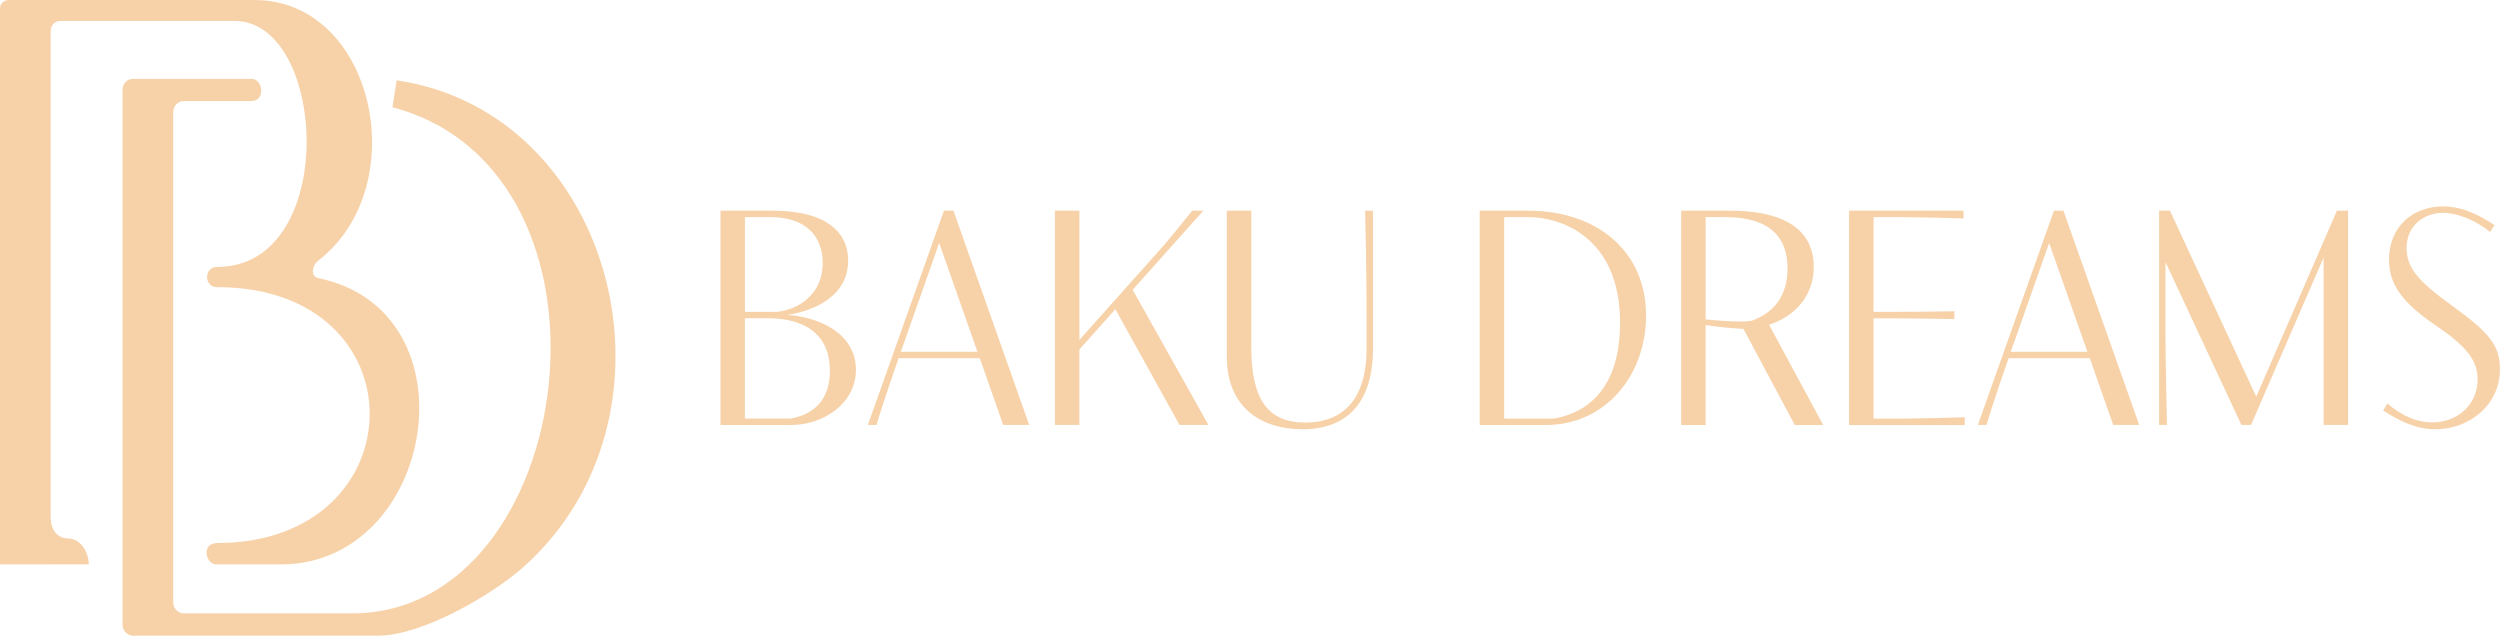
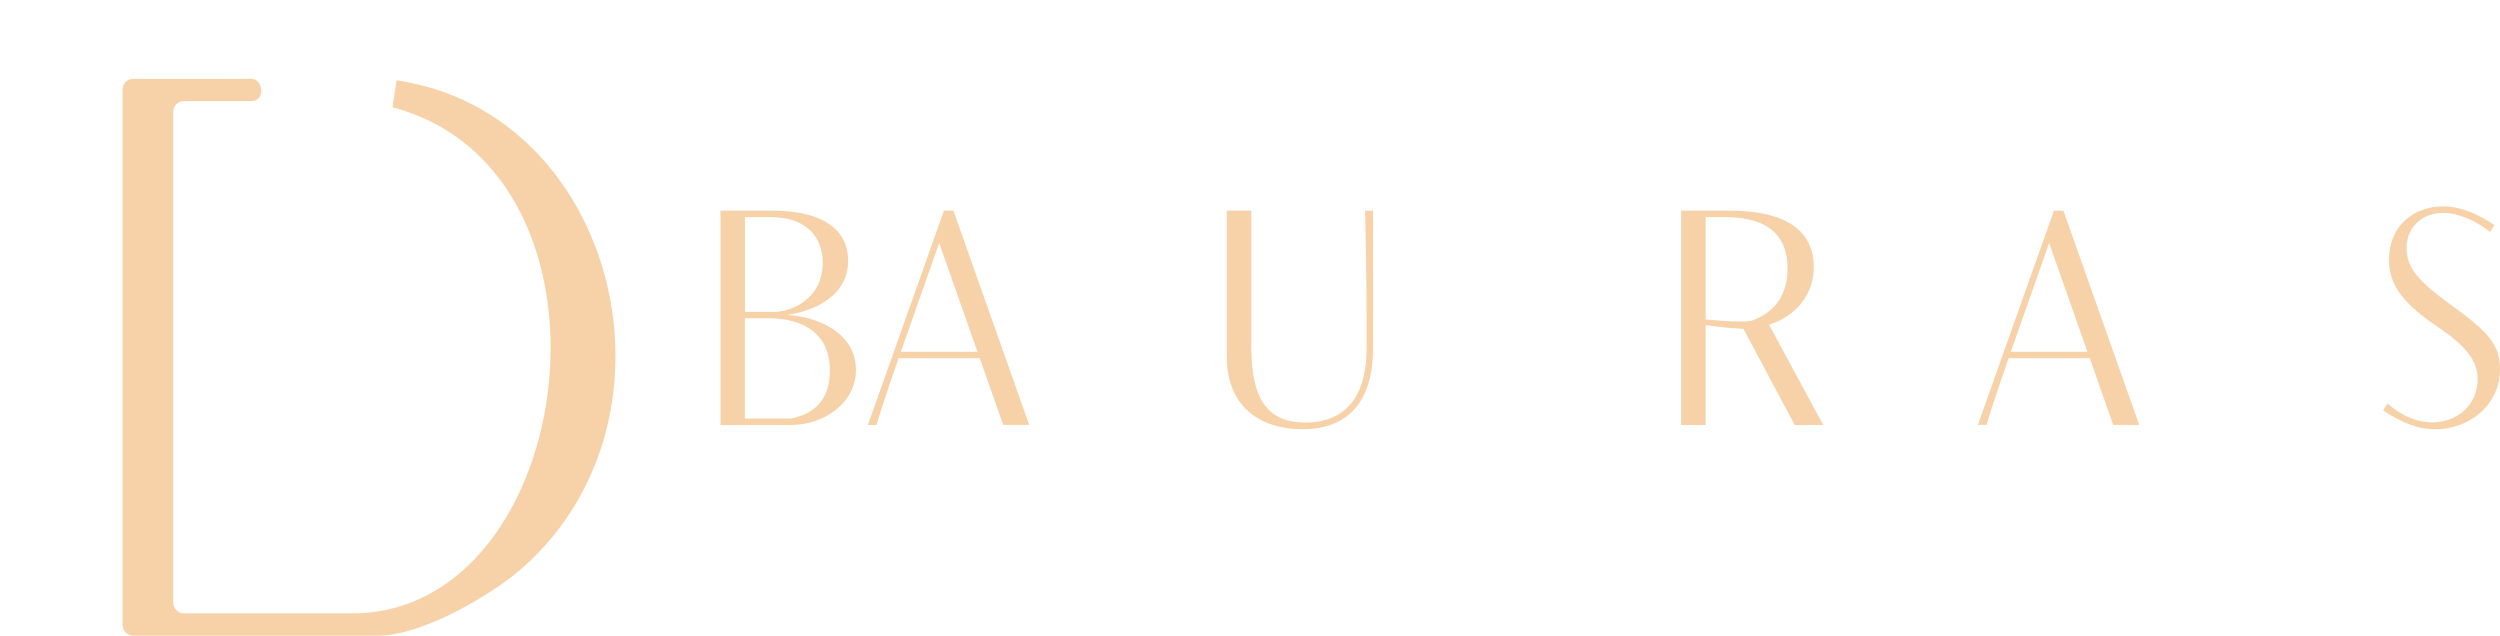
<svg xmlns="http://www.w3.org/2000/svg" id="Layer_1" data-name="Layer 1" viewBox="0 0 656.42 166.91">
  <defs>
    <style>
      .cls-1 {
        fill: #f7d2a9;
      }
    </style>
  </defs>
  <g>
-     <path class="cls-1" d="M0,148.19V2.23C0,.8,1.11,0,2.45,0h64.33c31.59,0,42.03,48.89,16.81,68.41-1.73,1.34-2.11,4.17,0,4.61,41.9,8.67,30.7,75.17-9.83,75.17h-16.94c-2.91,0-4.01-5.61.17-5.61,52.76,0,54.09-67.18.03-67.18-3.52,0-3.54-5.31-.02-5.31,32.12,0,29.03-64.6,4.56-64.6H15.78c-1.36,0-2.47,1.16-2.47,2.6v127.68c0,3.55,1.91,5.6,4.51,5.6,3.21,0,5.48,3.43,5.48,6.81" />
    <path class="cls-1" d="M104.15,21.09c57.54,8.47,77.67,88.02,33.41,127.69-8.15,7.31-26.64,18.12-38.28,18.12H34.94c-1.53,0-2.77-1.31-2.77-2.92V23.62c0-1.61,1.17-2.92,2.77-2.92h31.07c3.12,0,3.76,5.84,0,5.84,0,0-17.76,0-17.76,0-1.53,0-2.77,1.31-2.77,2.92v128.67c0,1.61,1.24,2.92,2.77,2.92h44.21c59.47,0,74.64-115.93,10.59-132.89" />
  </g>
  <g>
    <path class="cls-1" d="M189.17,55.32h13.75c13.83,0,19.78,5.51,19.78,13.1,0,8.88-8.12,13.1-16,14.27,8.2.48,18.05,4.82,18.05,14.39,0,8.84-8.52,14.51-17.08,14.51h-18.49v-56.27ZM204.08,81.89c6.07-.76,11.94-4.9,11.94-12.86,0-6.91-4.38-12.02-13.67-12.02h-6.75v24.88h8.48ZM207.53,109.9c7.15-1.25,10.37-5.87,10.37-12.58,0-11.66-9.77-13.75-16-13.75h-6.31v26.33h11.94Z" />
    <path class="cls-1" d="M257.25,94.06h-21.3c-3.34,9.49-5.31,15.76-5.79,17.52h-2.29l19.98-56.27h2.49l19.9,56.27h-6.83l-6.15-17.52ZM256.65,92.38l-10.05-28.58-9.33,26.49c-.24.72-.52,1.41-.76,2.09h20.14Z" />
-     <path class="cls-1" d="M276.99,55.32h6.43v33.92l21.54-24.12c2.33-2.69,5.99-7.16,8.08-9.81h2.93l-18.57,20.78,19.9,35.49h-7.6l-16.84-30.39-9.45,10.57v19.82h-6.43v-56.27Z" />
    <path class="cls-1" d="M360.51,91.41c0,19.61-12.62,21.3-18.49,21.3-11.09,0-19.9-5.91-19.9-19.01v-38.38h6.43v35.85c0,13.63,4.3,19.78,14.15,19.78,7.36,0,16.12-3.38,16.12-19.53v-8.44c0-10.29-.28-24.16-.4-27.65h2.09v36.09Z" />
-     <path class="cls-1" d="M388.52,55.32h12.74c17.97,0,30.95,10.57,30.95,27.53,0,15.8-10.77,28.74-26.29,28.74h-17.4v-56.27ZM408.02,109.9c11.34-2.01,17.36-10.89,17.36-25.08,0-23.03-16.08-27.81-24.04-27.81h-6.39v52.9h13.06Z" />
    <path class="cls-1" d="M441.42,55.32h12.86c19.94,0,21.95,9.69,21.95,14.71,0,9.57-7.44,13.95-11.74,15.23l14.23,26.33h-7.48l-13.47-25.24c-3.5-.16-7.31-.6-9.93-1v26.25h-6.43v-56.27ZM447.85,83.86c2.93.32,6.35.56,9.04.56,1.13,0,2.17-.04,2.93-.16,3.62-1.29,9.53-4.5,9.53-13.75,0-12.62-10.89-13.51-17-13.51h-4.5v26.85Z" />
-     <path class="cls-1" d="M485.51,55.32h30.06v2.05c-3.01-.12-13.22-.36-16.08-.36h-7.56v24.88h5.14c2.41,0,13.14-.08,16.08-.16v2.05c-2.93-.08-13.67-.2-16.08-.2h-5.14v26.33h7.88c2.81,0,13.02-.24,16.08-.36v2.05h-30.39v-56.27Z" />
    <path class="cls-1" d="M548.7,94.06h-21.3c-3.34,9.49-5.31,15.76-5.79,17.52h-2.29l19.98-56.27h2.49l19.9,56.27h-6.83l-6.15-17.52ZM548.09,92.38l-10.05-28.58-9.33,26.49c-.24.72-.52,1.41-.76,2.09h20.14Z" />
-     <path class="cls-1" d="M568.59,68.82v19.45c0,5.95.36,22.23.4,23.31h-2.09v-56.27h2.85l22.67,48.84,21.18-48.84h2.93v56.27h-6.43v-43.93l-19.05,43.93h-2.53l-19.94-42.77Z" />
    <path class="cls-1" d="M653.8,60.9c-3.9-3.18-8.68-5.02-12.34-5.02-4.86,0-9.57,3.26-9.57,9.2,0,5.19,2.98,8.72,11.9,15.15,9.77,7.07,12.62,10.41,12.62,16.72,0,9.4-8.04,15.76-17,15.76-4.74,0-9.08-1.93-13.67-4.94l1.13-1.85c3.46,3.09,7.6,4.98,11.74,4.98,6.83,0,11.94-4.82,11.94-11.29,0-5.1-3.18-8.84-10.93-14.11-9.28-6.27-12.34-11.17-12.34-17.32,0-8.92,6.51-13.99,14.15-13.99,5.23,0,9.97,2.49,13.55,4.94l-1.17,1.77Z" />
  </g>
</svg>